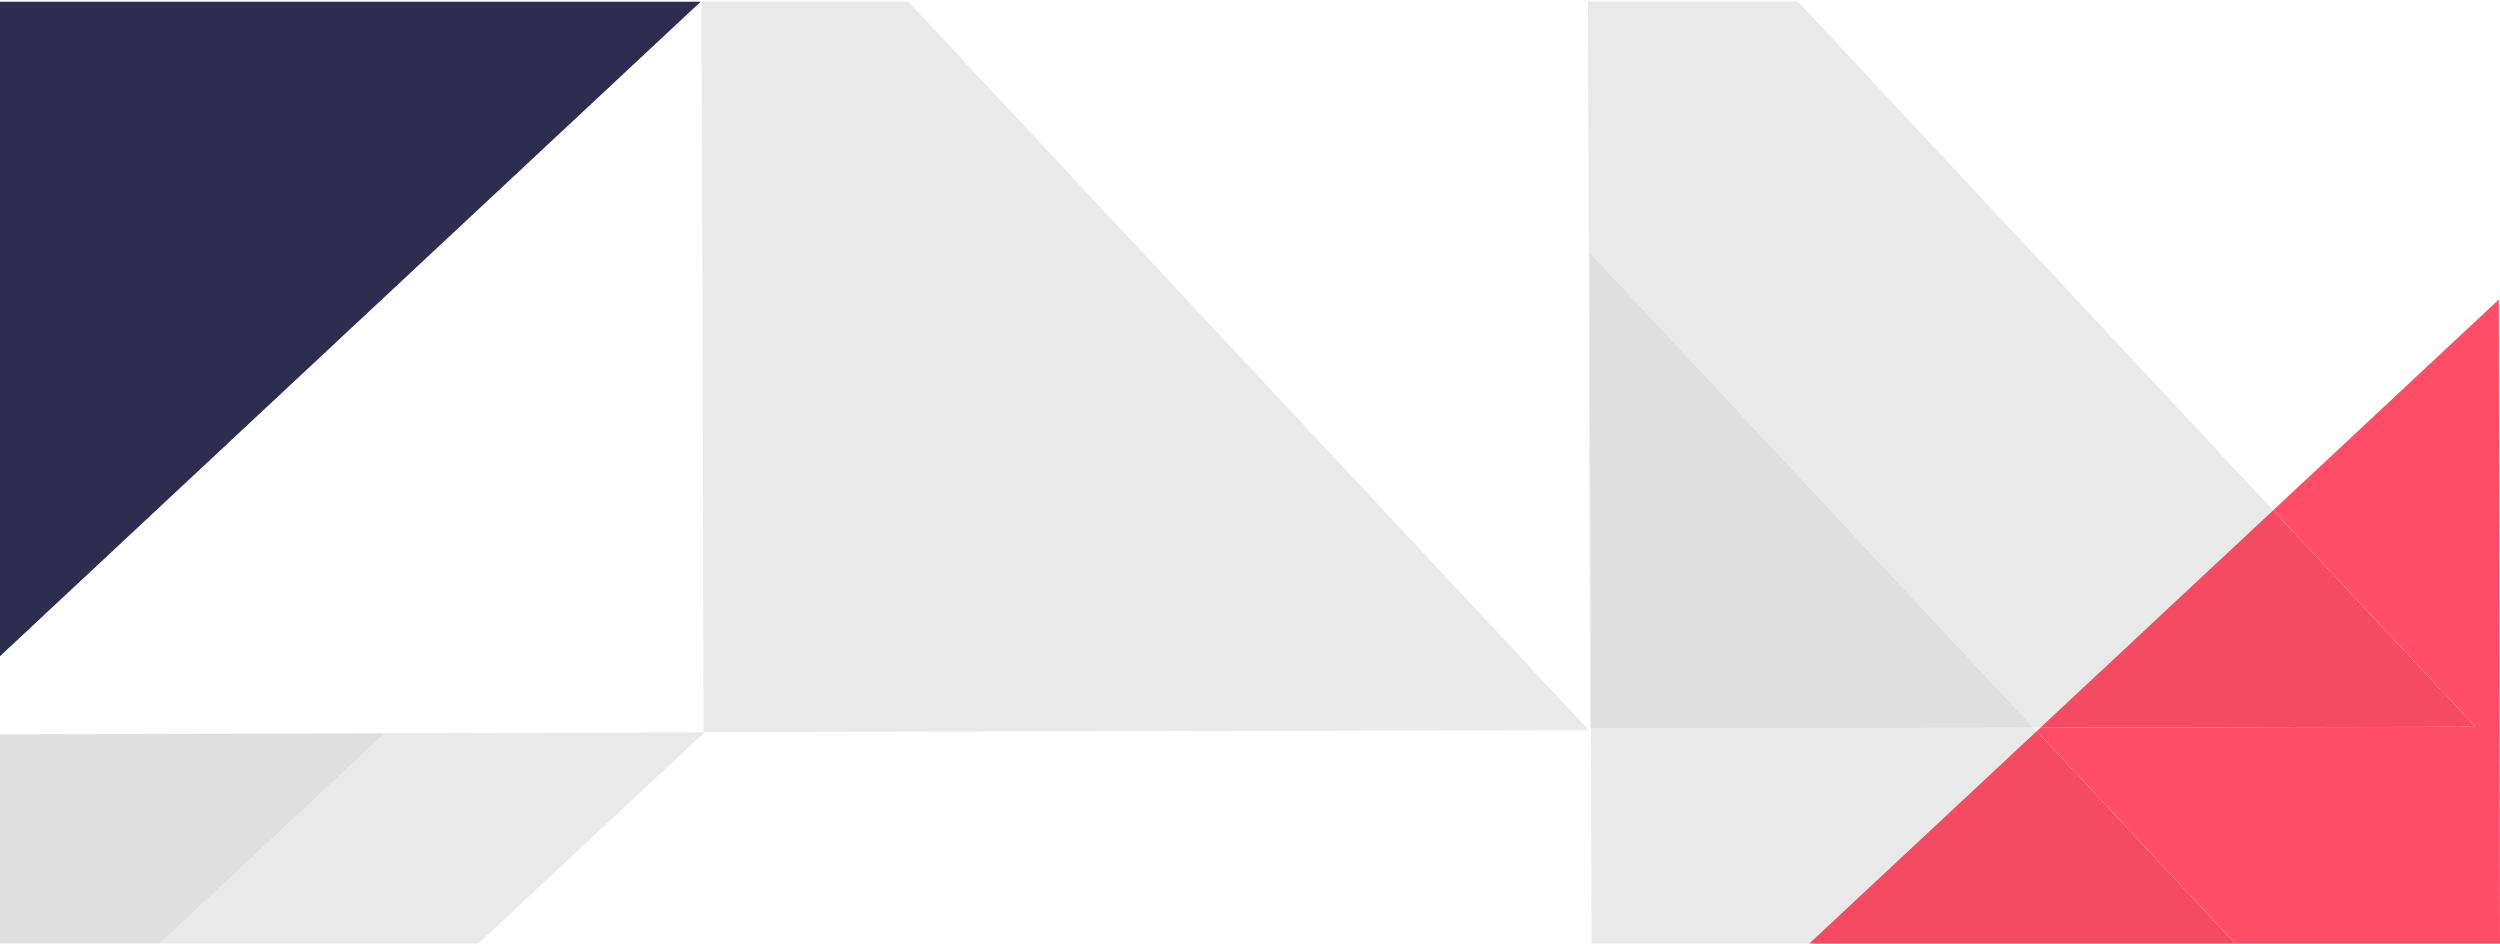
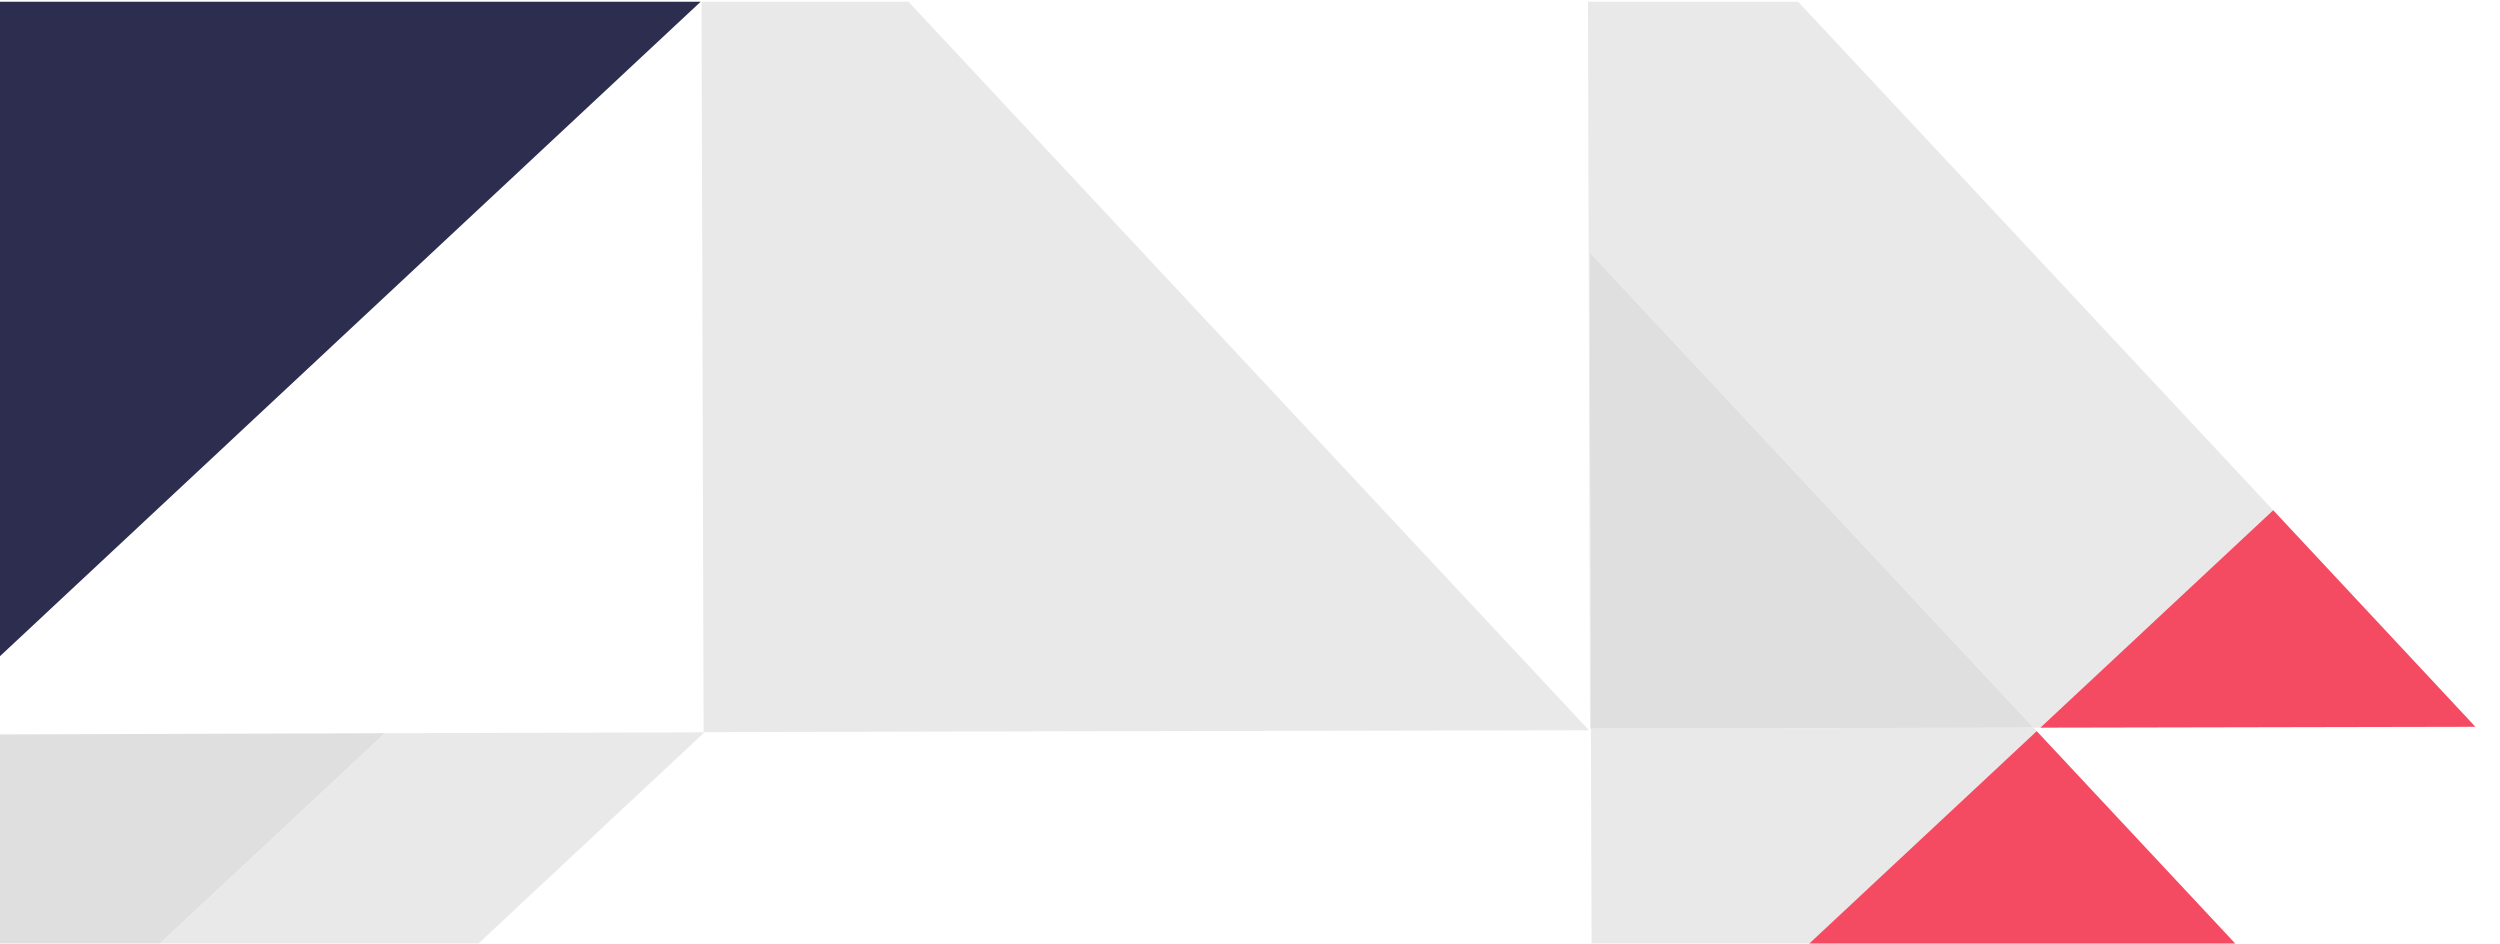
<svg xmlns="http://www.w3.org/2000/svg" enable-background="new 0 0 1444 545" viewBox="0 0 1444 545">
  <path d="m1176.4 422.3 2.1-2h-3.9z" fill="none" />
  <path d="m0 379 404.7-378h-405.5l.3 151z" fill="#2d2d50" />
  <g fill="#e9e9e9">
    <path d="m405.2 1 1.2 421.9 206.2-.5 305.2-.6-393.1-420.8z" />
    <path d="m1174.6 420.3h3.9l134.5-125.6-274.4-293.7h-121.4l1.2 419.9h.5l-.8-275.2z" />
    <path d="m92.3 545h184l130.6-122-184.6.5z" />
  </g>
  <path d="m0 424.2v120.8h92.3l130-121.5z" fill="#dfdfdf" />
-   <path d="m1443.7 400-.4-227-130.3 121.7 116.8 125.1-251.3.5-2.1 2 114.7 122.7h152.9z" fill="#ff4d67" />
  <path d="m1429.8 419.8-116.8-125.1-134.5 125.6z" fill="#f44b62" />
  <path d="m1174.6 420.3-50 .1-205.7.5.4 124.1h125.7l131.4-122.7z" fill="#e9e9e9" />
  <path d="m1174.6 420.3-256.5-274.6.8 275.2 205.7-.5z" fill="#dfdfdf" />
  <path d="m1045 545h246.1l-114.7-122.7z" fill="#f44b62" />
</svg>